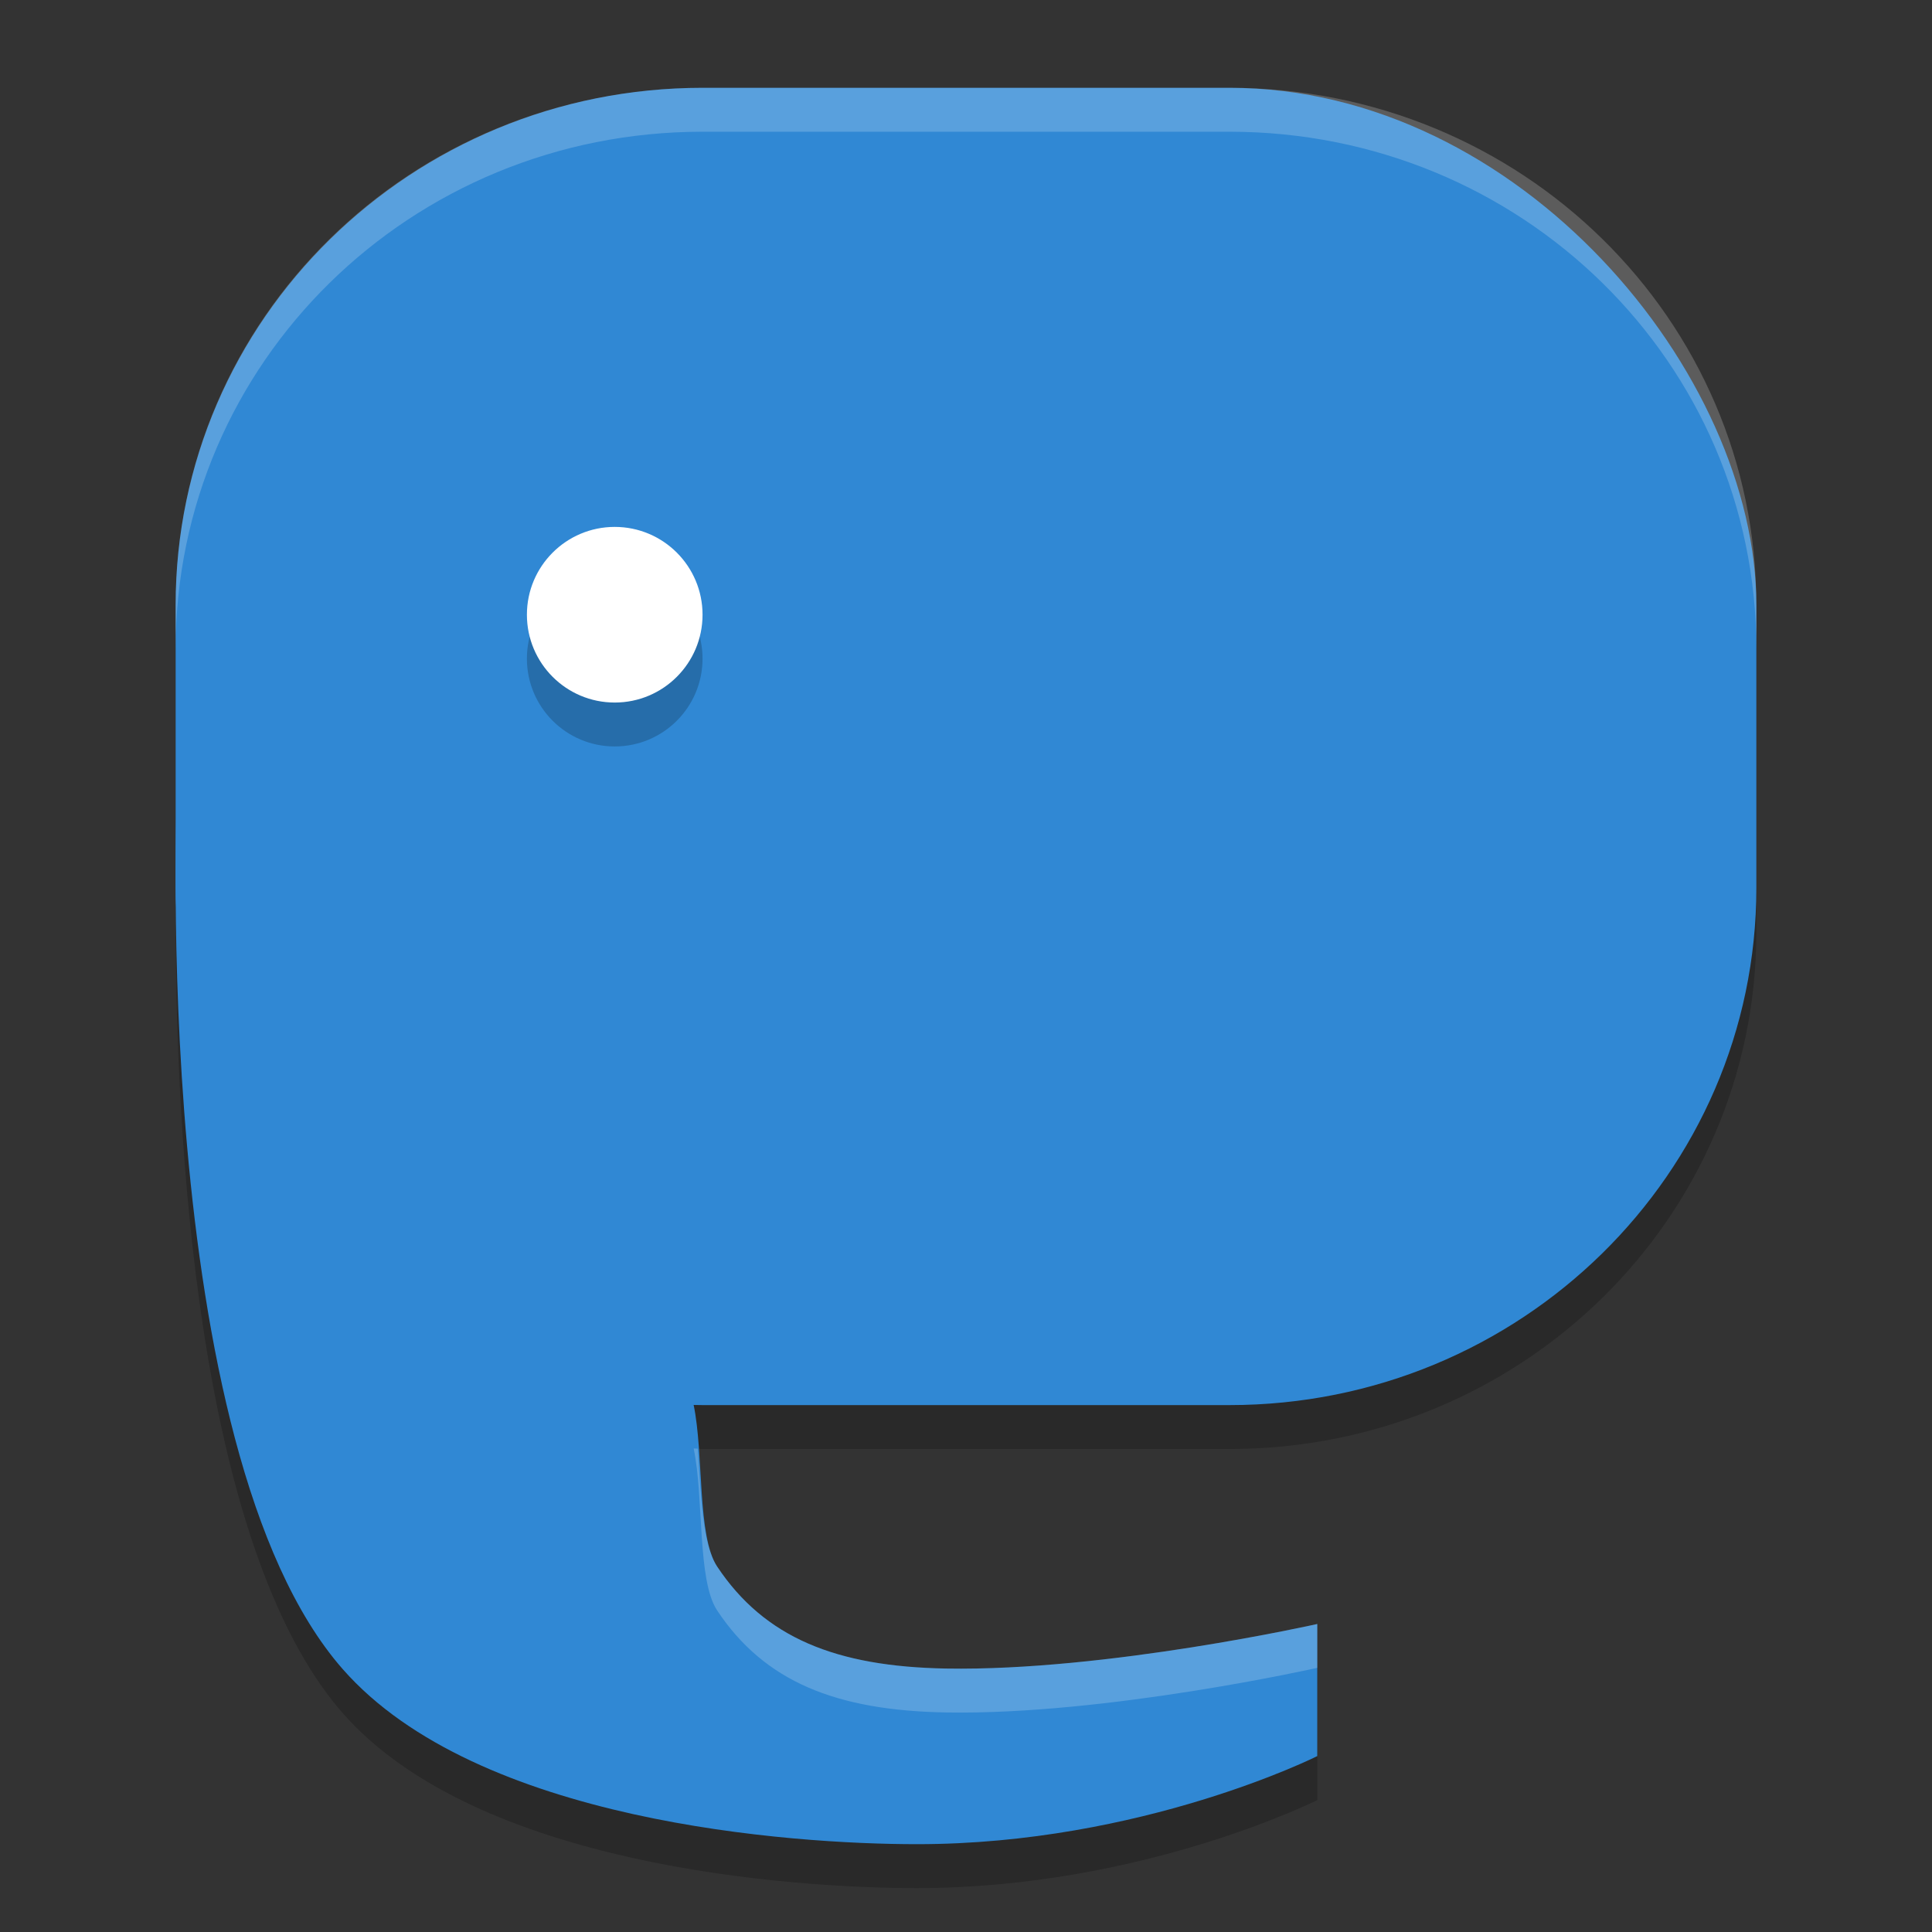
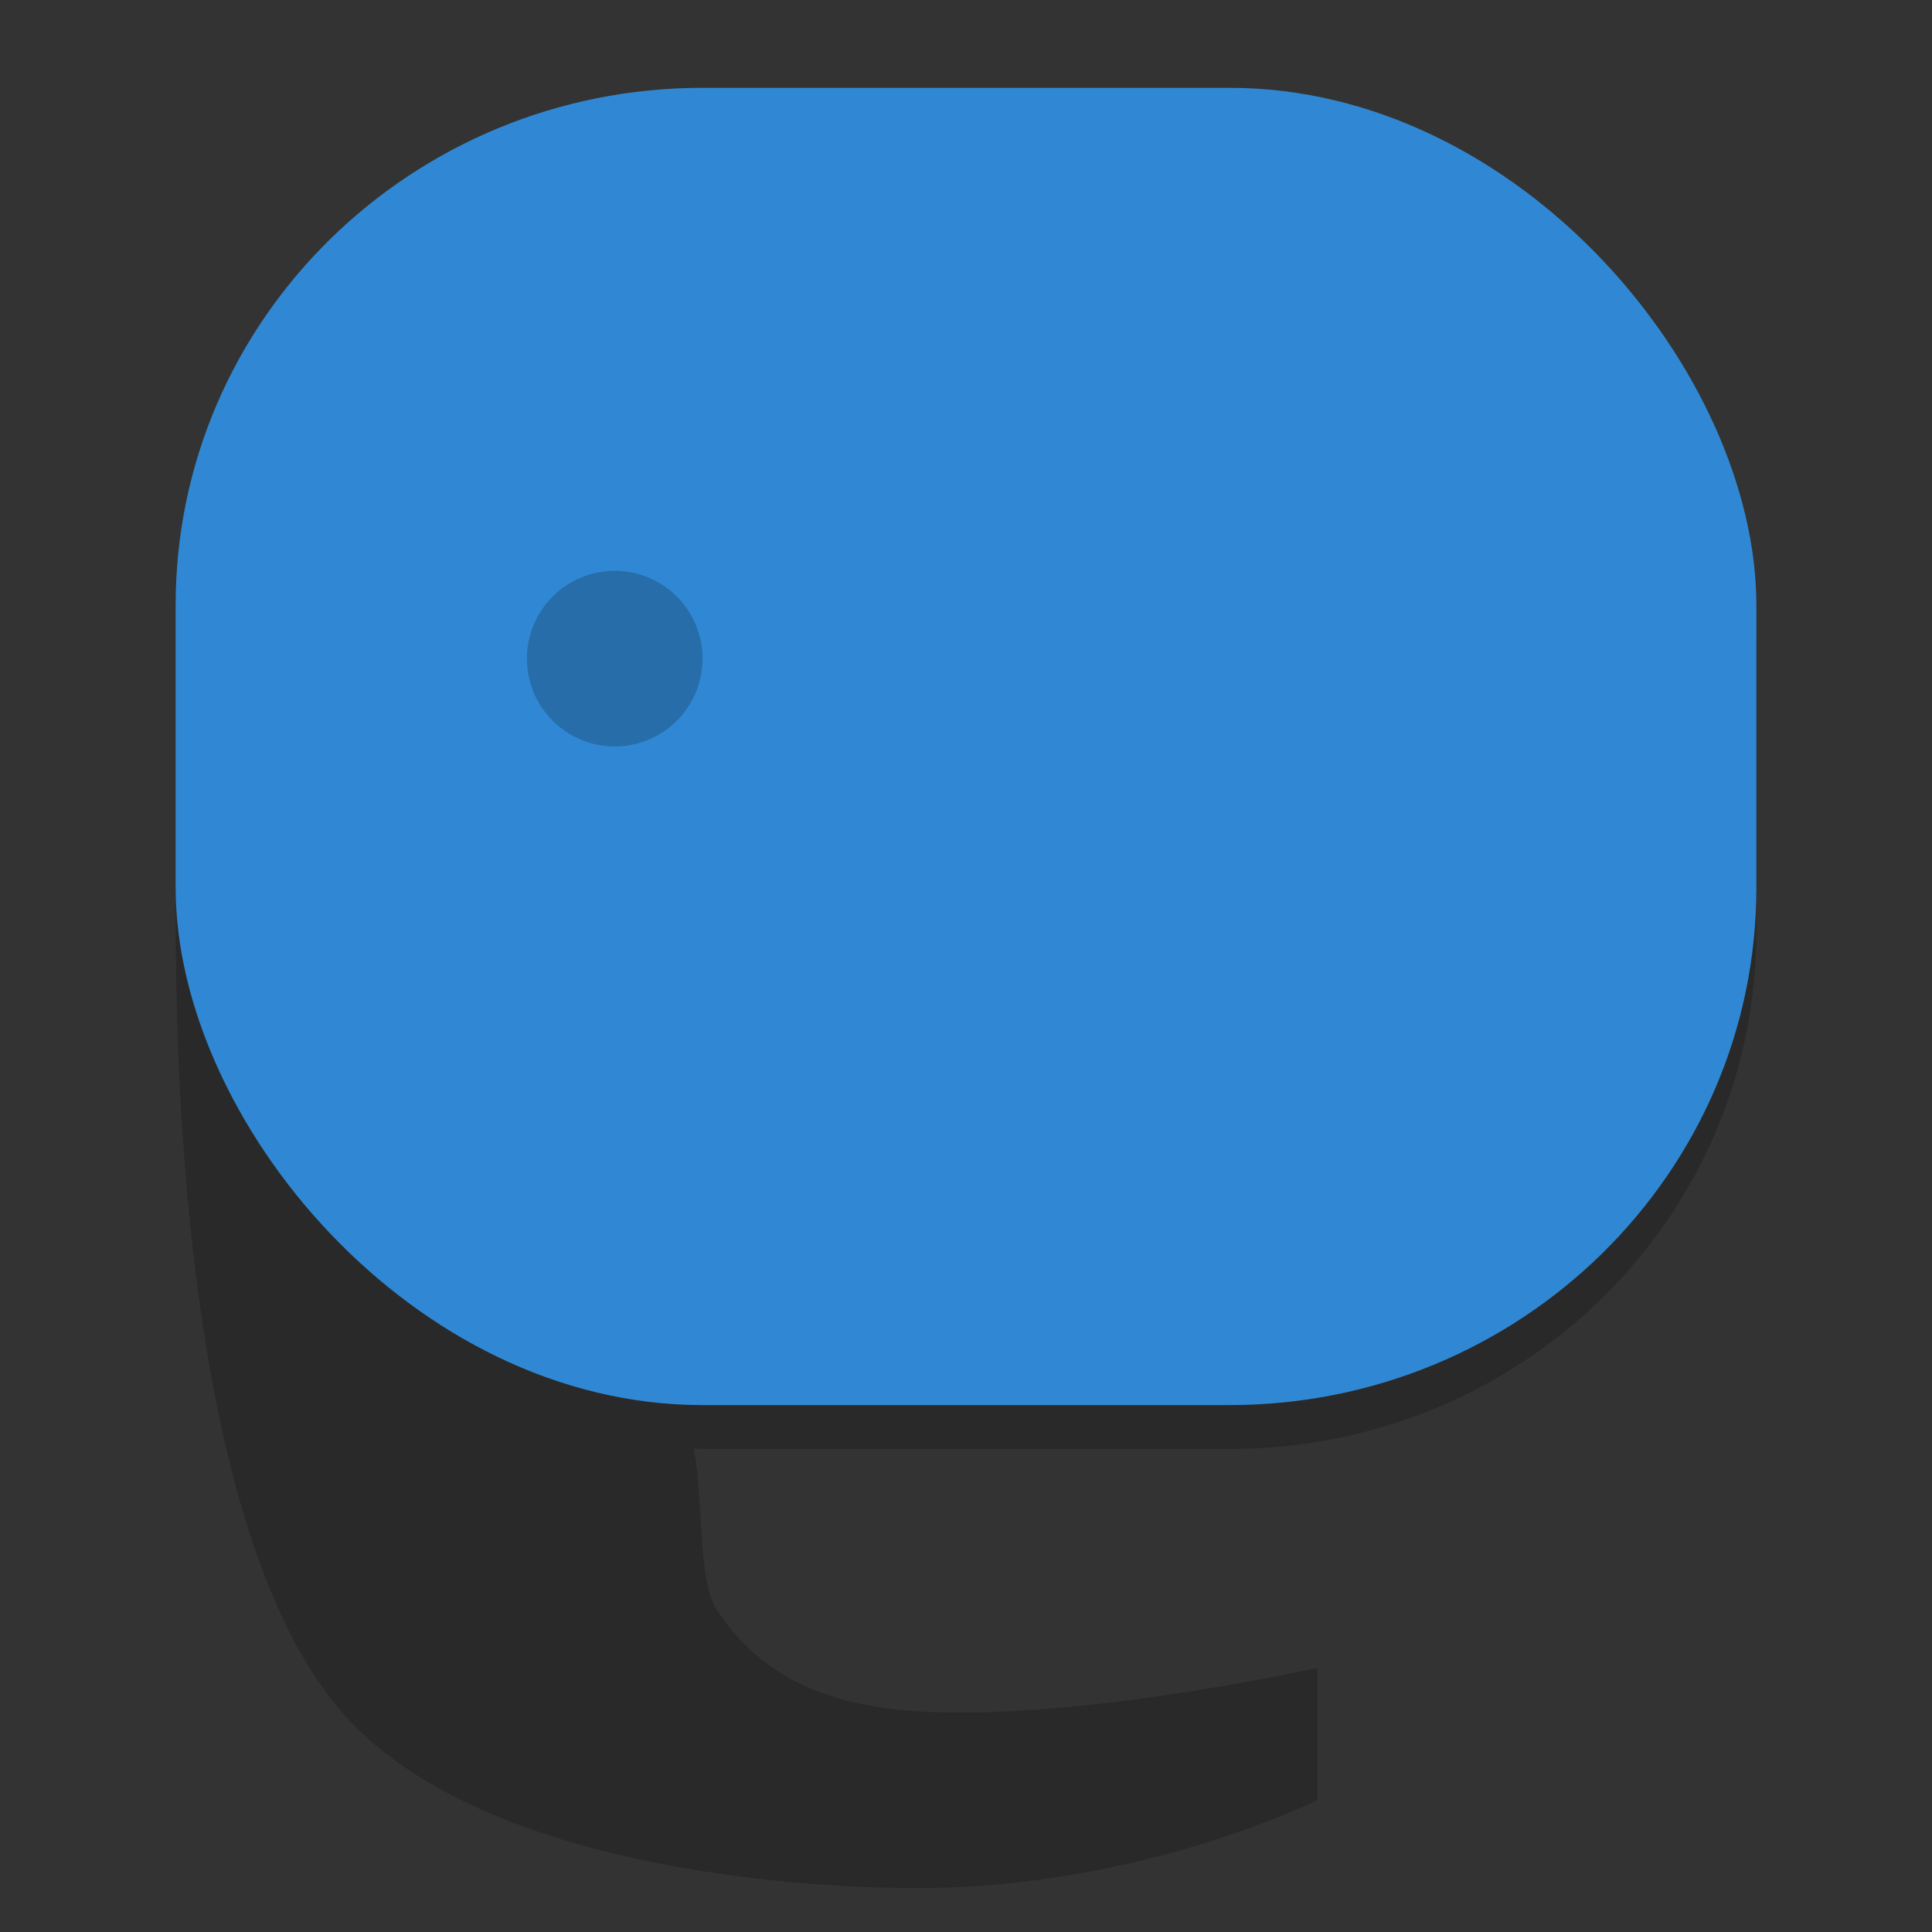
<svg xmlns="http://www.w3.org/2000/svg" width="22" height="22" version="1.1">
  <rect width="100%" height="100%" fill="#333333" stroke="none" />
  <path style="opacity:0.2" d="M 8,1.5 C 4.676,1.5 2,4.127 2,7.391 v 3.219 c 0,0.007 0.002,0.013 0.002,0.02 0.004,2.16 0.209,6.95 1.902,8.879 C 5.434,21.25 9,21.5 10.441,21.5 13.002,21.5 15,20.498 15,20.498 v -1.506 c 0,0 -2.402,0.54 -4.227,0.508 C 9.521,19.478 8.705,19.15 8.166,18.338 7.938,17.994 8.016,17.057 7.9,16.5 c -3.738e-4,-0.002 3.734e-4,-0.004 0,-0.006 C 7.934,16.495 7.966,16.5 8,16.5 h 6 c 3.324,0 6,-2.627 6,-5.891 V 7.391 C 20,4.127 17.324,1.5 14,1.5 Z" />
  <rect style="fill:#3088d4" width="18" height="15" x="2" y="1" rx="6" ry="5.891" />
-   <path style="fill:#3088d4" d="m 2.016,9 h 5.283 c 0,0 0.026,4.243 0.6,7 0.116,0.557 0.039,1.494 0.267,1.838 C 8.705,18.649 9.521,18.978 10.774,19 12.598,19.032 15,18.493 15,18.493 v 1.504 C 15,19.997 13.002,21 10.441,21 9,21 5.433,20.749 3.903,19.007 1.694,16.491 2.016,9 2.016,9 Z" />
  <circle style="opacity:0.2" cx="7" cy="7.5" r="1" />
-   <circle style="fill:#ffffff" cx="7" cy="7" r="1" />
-   <path style="opacity:0.2;fill:#ffffff" d="M 8,1 C 4.676,1 2,3.627 2,6.891 v 0.5 C 2,4.127 4.676,1.5 8,1.5 h 6 c 3.324,0 6,2.627 6,5.891 v -0.5 C 20,3.627 17.324,1 14,1 Z M 7.9,16.494 c 3.734e-4,0.002 -3.738e-4,0.004 0,0.006 0.116,0.557 0.038,1.494 0.266,1.838 C 8.705,19.15 9.521,19.478 10.773,19.5 12.598,19.532 15,18.992 15,18.992 v -0.5 c 0,0 -2.402,0.54 -4.227,0.508 C 9.521,18.978 8.705,18.65 8.166,17.838 7.995,17.58 7.983,17.012 7.945,16.496 c -0.015,-0.001 -0.03,-0.002 -0.045,-0.002 z" />
</svg>